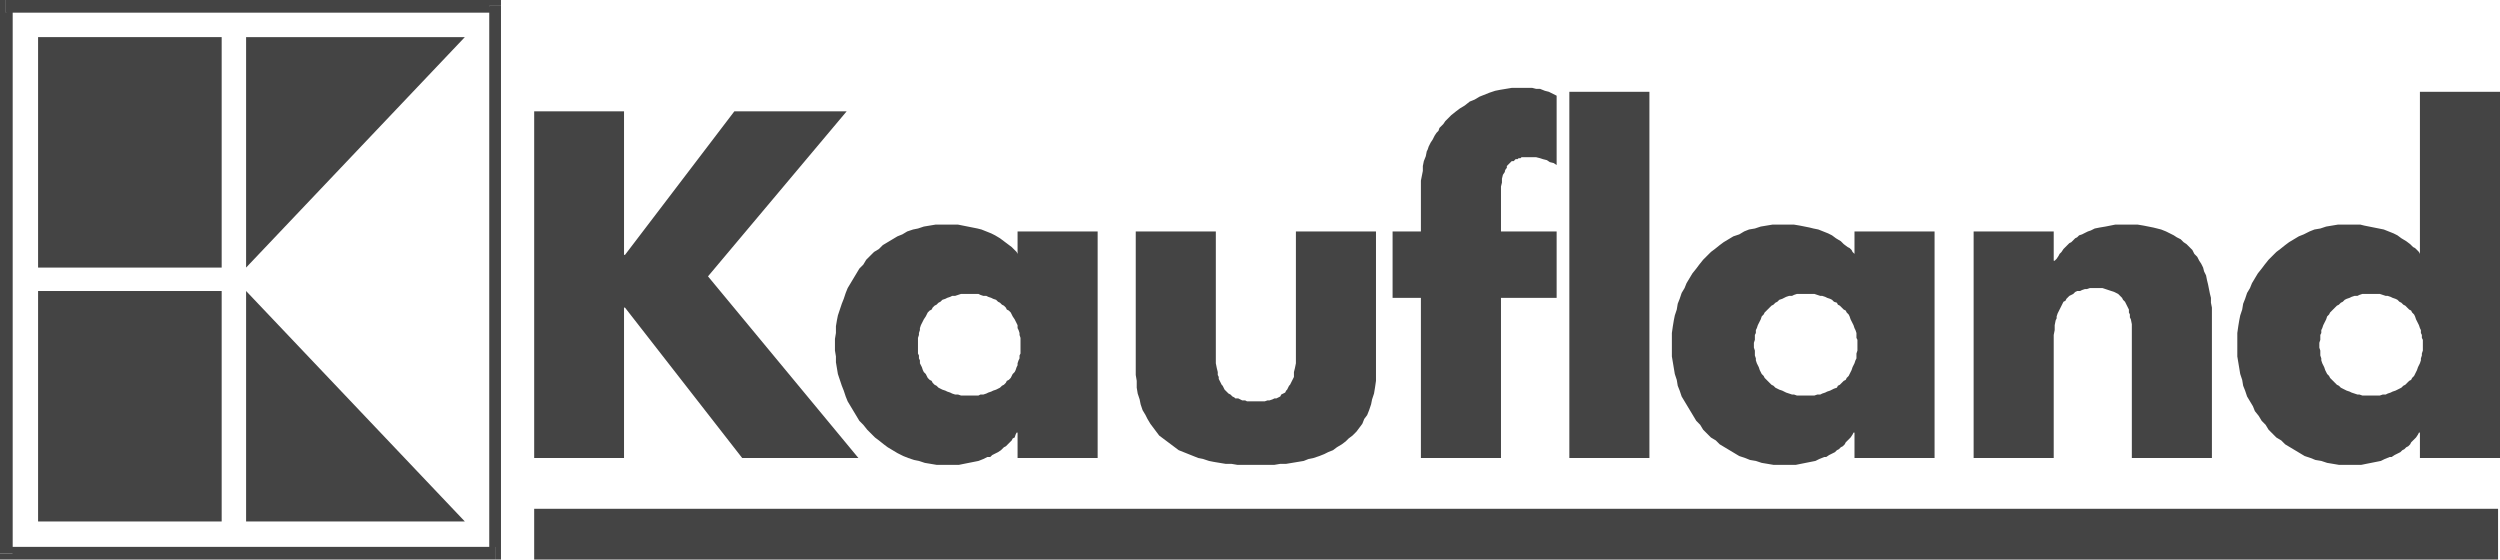
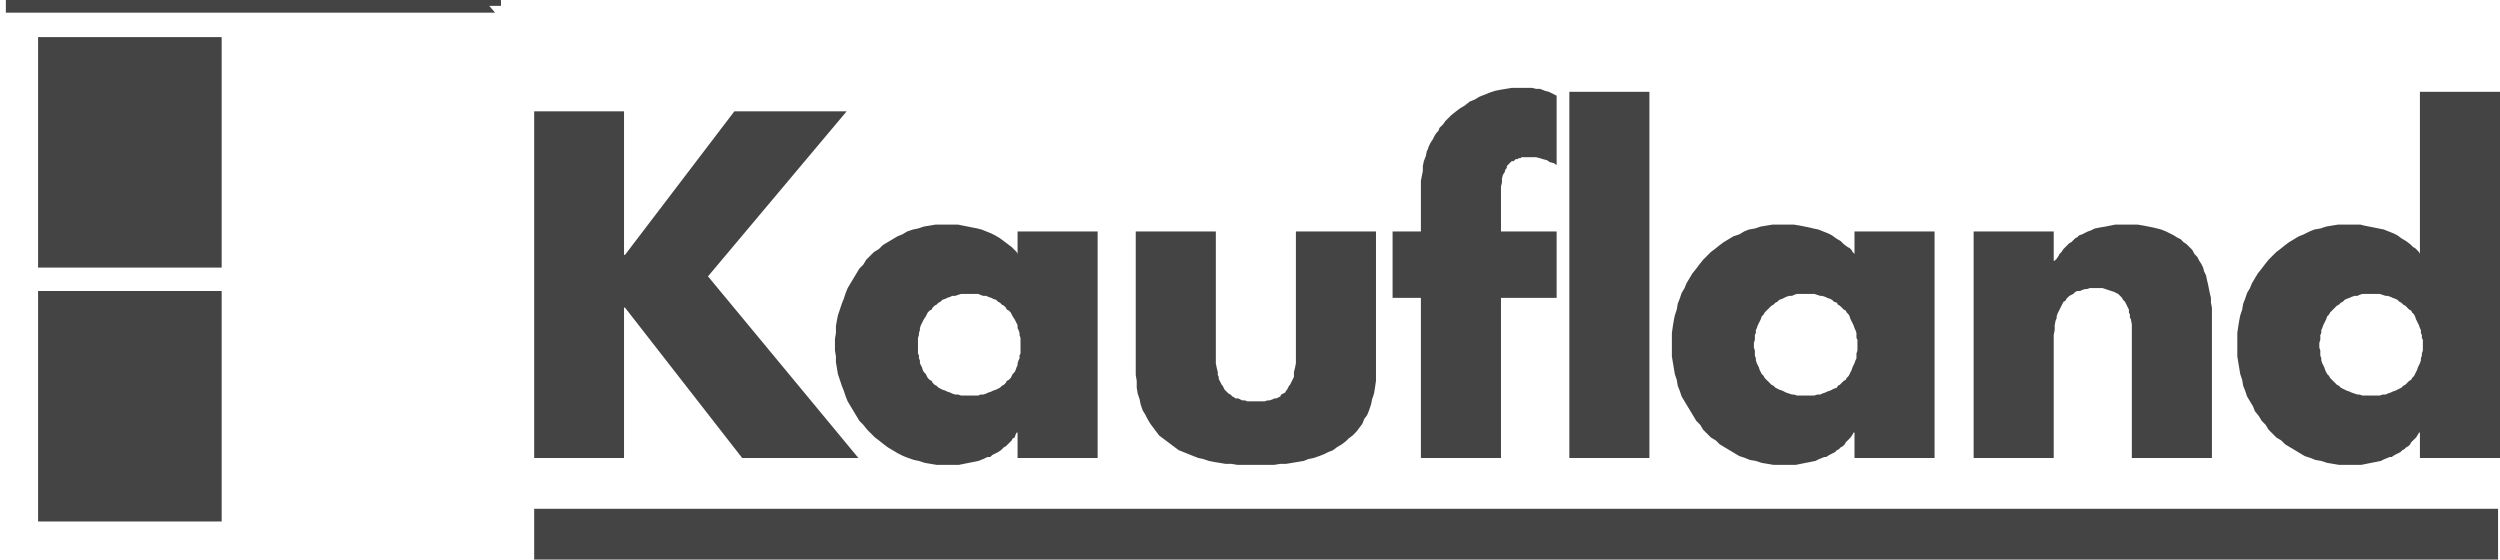
<svg xmlns="http://www.w3.org/2000/svg" height="224" id="svg2" version="1.0" width="1000">
  <defs id="genericDefs" />
  <rect height="224" id="rect1322" style="opacity:1;fill:none;fill-opacity:1;stroke:none;stroke-width:7.5;stroke-linecap:round;stroke-linejoin:miter;stroke-miterlimit:4;stroke-dasharray:none;stroke-opacity:1" width="1000" x="0" y="0" />
  <path d="M 200.392,2.343 L 198.049,-8.1953125e-005 L 2.343,-8.1953125e-005 L 2.343,5.076 L 198.049,5.076 L 195.699,2.343 L 200.392,2.343 L 200.392,-8.1953125e-005 L 198.049,-8.1953125e-005" id="path4285" style="font-size:9.717px;fill:#444444;fill-opacity:1;stroke:none;stroke-width:0;stroke-linecap:butt;stroke-linejoin:round;font-family:monospace" />
-   <path d="M 198.049,223.823 L 200.392,221.48 L 200.392,2.343 L 195.699,2.343 L 195.699,221.48 L 198.049,218.747 L 198.049,223.823 L 200.392,223.823 L 200.392,221.48" id="path4287" style="font-size:9.717px;fill:#444444;fill-opacity:1;stroke:none;stroke-width:0;stroke-linecap:butt;stroke-linejoin:round;font-family:monospace" />
-   <path d="M 0,221.48 L 2.343,223.823 L 198.049,223.823 L 198.049,218.747 L 2.343,218.747 L 5.076,221.48 L 0,221.48 L 0,223.823 L 2.343,223.823" id="path4289" style="font-size:9.717px;fill:#444444;fill-opacity:1;stroke:none;stroke-width:0;stroke-linecap:butt;stroke-linejoin:round;font-family:monospace" />
-   <path d="M 2.343,-8.1953125e-005 L 0,2.343 L 0,221.48 L 5.076,221.48 L 5.076,2.343 L 2.343,5.076 L 2.343,-8.1953125e-005 L 0,-8.1953125e-005 L 0,2.343" id="path4291" style="font-size:9.717px;fill:#444444;fill-opacity:1;stroke:none;stroke-width:0;stroke-linecap:butt;stroke-linejoin:round;font-family:monospace" />
  <path d="M 15.233,208.589 L 88.669,208.589 L 88.669,116.403 L 15.233,116.403" id="path4293" style="font-size:9.717px;fill:#444444;fill-opacity:1;stroke:none;stroke-width:0;stroke-linecap:butt;stroke-linejoin:round;font-family:monospace" />
  <path d="M 15.233,107.031 L 88.669,107.031 L 88.669,14.844 L 15.233,14.844" id="path4295" style="font-size:9.717px;fill:#444444;fill-opacity:1;stroke:none;stroke-width:0;stroke-linecap:butt;stroke-linejoin:round;font-family:monospace" />
-   <path d="M 98.437,14.844 L 185.937,14.844 L 98.437,107.031 L 98.437,14.844" id="path4297" style="font-size:9.717px;fill:#444444;fill-opacity:1;fill-rule:evenodd;stroke:none;stroke-width:0;stroke-linecap:butt;stroke-linejoin:round;font-family:monospace" />
-   <path d="M 98.437,116.403 L 185.937,208.589 L 98.437,208.589 L 98.437,116.403" id="path4299" style="font-size:9.717px;fill:#444444;fill-opacity:1;fill-rule:evenodd;stroke:none;stroke-width:0;stroke-linecap:butt;stroke-linejoin:round;font-family:monospace" />
  <path d="M 250,101.948 L 249.611,101.948 L 249.611,44.526 L 213.672,44.526 L 213.672,183.198 L 249.611,183.198 L 249.611,123.043 L 250,123.043 L 296.875,183.198 L 343.361,183.198 L 283.2,110.542 L 338.669,44.526 L 293.747,44.526 L 250,101.948 z M 387.887,117.578 L 391.405,117.578 L 392.184,117.967 L 393.359,118.357 L 394.534,118.357 L 395.312,118.746 L 396.481,119.135 L 397.266,119.532 L 398.434,119.921 L 399.22,120.7 L 399.999,121.089 L 400.784,121.875 L 401.563,122.264 L 402.342,123.043 L 402.731,123.828 L 403.517,124.218 L 404.295,124.997 L 405.074,126.561 L 405.86,127.729 L 407.028,130.072 L 407.028,131.247 L 407.424,132.026 L 407.813,133.201 L 407.813,133.98 L 408.203,135.154 L 408.203,141.405 L 407.813,142.184 L 407.813,143.359 L 407.424,144.137 L 407.028,145.312 L 407.028,146.091 L 406.639,146.87 L 406.249,148.045 L 405.86,148.824 L 405.074,149.609 L 404.295,151.167 L 403.517,151.952 L 402.731,152.342 L 402.342,153.12 L 401.563,153.906 L 400.784,154.295 L 399.999,155.074 L 399.22,155.464 L 398.434,155.86 L 397.266,156.249 L 396.481,156.638 L 395.312,157.028 L 394.534,157.417 L 393.359,157.807 L 392.184,157.807 L 391.405,158.203 L 384.376,158.203 L 383.201,157.807 L 382.033,157.807 L 380.858,157.417 L 380.079,157.028 L 378.904,156.638 L 378.125,156.249 L 376.95,155.86 L 375.393,155.074 L 374.607,154.295 L 373.828,153.906 L 373.05,153.12 L 372.654,152.342 L 371.875,151.952 L 371.096,151.167 L 370.31,149.609 L 369.532,148.824 L 369.142,148.045 L 368.753,146.87 L 367.967,145.312 L 367.967,144.137 L 367.578,143.359 L 367.578,142.184 L 367.189,141.405 L 367.189,135.154 L 367.578,133.98 L 367.578,133.201 L 367.967,132.026 L 367.967,131.247 L 368.357,130.072 L 369.532,127.729 L 370.31,126.561 L 371.096,124.997 L 371.875,124.218 L 372.654,123.828 L 373.05,123.043 L 373.828,122.264 L 374.607,121.875 L 375.393,121.089 L 376.172,120.7 L 376.95,119.921 L 378.125,119.532 L 378.904,119.135 L 380.079,118.746 L 380.858,118.357 L 382.033,118.357 L 384.376,117.578 L 387.887,117.578 z M 439.059,92.576 L 407.028,92.576 L 407.028,101.559 L 406.639,100.78 L 404.685,98.826 L 399.999,95.308 L 398.045,94.14 L 396.481,93.355 L 394.534,92.576 L 392.58,91.797 L 391.016,91.401 L 389.062,91.012 L 385.155,90.233 L 383.201,89.843 L 374.218,89.843 L 371.875,90.233 L 369.532,90.622 L 367.189,91.401 L 365.235,91.797 L 362.892,92.576 L 360.938,93.751 L 358.984,94.53 L 353.123,98.041 L 351.559,99.605 L 349.612,100.78 L 346.483,103.902 L 345.315,105.856 L 343.751,107.42 L 339.065,115.235 L 338.279,117.182 L 337.5,119.532 L 336.722,121.485 L 335.157,126.171 L 334.768,128.118 L 334.372,130.468 L 334.372,133.201 L 333.982,135.544 L 333.982,140.23 L 334.372,142.573 L 334.372,144.916 L 335.157,149.609 L 336.722,154.295 L 337.5,156.249 L 338.279,158.592 L 339.065,160.546 L 343.751,168.354 L 345.315,169.918 L 346.873,171.872 L 350.001,175.001 L 351.559,176.169 L 353.513,177.733 L 355.077,178.901 L 358.984,181.244 L 361.327,182.419 L 363.281,183.198 L 365.624,183.984 L 367.578,184.373 L 369.921,185.152 L 372.264,185.541 L 374.607,185.937 L 383.59,185.937 L 385.544,185.541 L 387.498,185.152 L 389.451,184.762 L 391.405,184.373 L 393.359,183.594 L 394.923,182.809 L 396.091,182.809 L 396.877,182.03 L 398.434,181.244 L 399.22,180.855 L 400.388,180.076 L 401.563,178.901 L 402.342,178.512 L 404.685,176.169 L 405.074,175.39 L 405.86,175.001 L 406.249,173.826 L 406.639,173.047 L 407.028,173.047 L 407.028,183.198 L 439.059,183.198 L 439.059,92.576 z M 454.299,92.576 L 454.299,149.999 L 454.689,152.342 L 454.689,155.074 L 455.078,157.417 L 455.857,159.76 L 456.246,161.714 L 457.032,164.057 L 458.2,166.011 L 458.986,167.575 L 460.154,169.529 L 463.672,174.215 L 471.487,180.076 L 479.295,183.198 L 481.248,183.594 L 483.592,184.373 L 485.545,184.762 L 487.888,185.152 L 490.231,185.541 L 492.575,185.541 L 494.924,185.937 L 509.769,185.937 L 512.112,185.541 L 514.455,185.541 L 516.798,185.152 L 519.141,184.762 L 521.484,184.373 L 523.438,183.594 L 525.391,183.198 L 527.735,182.419 L 529.688,181.64 L 531.253,180.855 L 533.206,180.076 L 534.764,178.901 L 536.718,177.733 L 538.282,176.558 L 539.45,175.39 L 541.014,174.215 L 542.579,172.651 L 544.922,169.529 L 545.701,167.575 L 546.875,166.011 L 547.654,164.057 L 548.44,161.714 L 548.829,159.76 L 549.608,157.417 L 549.997,155.074 L 550.393,152.342 L 550.393,92.576 L 518.362,92.576 L 518.362,145.312 L 517.966,147.266 L 517.577,148.824 L 517.577,150.777 L 516.012,153.906 L 515.623,154.295 L 514.844,155.86 L 514.455,156.249 L 514.065,157.028 L 512.501,157.807 L 512.112,158.592 L 511.326,158.982 L 510.547,159.371 L 509.769,159.371 L 508.983,159.76 L 507.815,160.15 L 507.029,160.15 L 505.861,160.546 L 498.825,160.546 L 498.046,160.15 L 496.878,160.15 L 496.093,159.76 L 495.314,159.371 L 494.139,159.371 L 493.75,158.982 L 492.971,158.592 L 492.185,157.807 L 491.406,157.417 L 489.842,155.86 L 489.063,154.295 L 488.674,153.906 L 487.499,151.563 L 487.499,150.777 L 487.11,149.999 L 487.11,148.824 L 486.72,147.266 L 486.331,145.312 L 486.331,92.576 L 454.299,92.576 z M 600.391,119.135 L 622.654,119.135 L 622.654,92.576 L 600.391,92.576 L 600.391,74.603 L 600.78,73.046 L 600.78,71.481 L 601.17,69.917 L 601.955,68.749 L 601.955,68.353 L 602.344,67.574 L 602.734,67.184 L 602.734,66.406 L 603.909,65.231 L 604.298,64.841 L 604.688,64.452 L 605.466,64.452 L 606.252,63.666 L 607.031,63.666 L 607.42,63.277 L 608.206,63.277 L 608.595,62.888 L 614.456,62.888 L 616.014,63.277 L 617.189,63.666 L 618.753,64.056 L 619.921,64.841 L 621.485,65.231 L 622.654,66.01 L 622.654,38.275 L 619.532,36.717 L 617.967,36.321 L 616.014,35.543 L 614.456,35.543 L 612.892,35.153 L 604.688,35.153 L 602.344,35.543 L 600.001,35.932 L 598.048,36.321 L 595.705,37.107 L 591.797,38.671 L 589.843,39.839 L 587.89,40.625 L 585.936,42.182 L 583.982,43.357 L 582.425,44.526 L 580.471,46.09 L 578.128,48.433 L 577.342,49.608 L 575.778,51.165 L 575.389,52.34 L 574.61,53.119 L 573.831,54.294 L 573.046,55.858 L 572.267,57.027 L 571.481,58.591 L 571.092,59.766 L 570.703,60.545 L 570.313,62.498 L 569.534,64.452 L 569.138,66.406 L 569.138,68.353 L 568.359,72.26 L 568.359,92.576 L 557.033,92.576 L 557.033,119.135 L 568.359,119.135 L 568.359,183.198 L 600.391,183.198 L 600.391,119.135 z M 627.736,183.198 L 659.767,183.198 L 659.767,36.717 L 627.736,36.717 L 627.736,183.198 z M 722.265,117.578 L 725.784,117.578 L 726.952,117.967 L 728.127,118.357 L 728.905,118.357 L 730.08,118.746 L 730.859,119.135 L 732.034,119.532 L 732.813,119.921 L 733.592,120.7 L 734.766,121.089 L 735.156,121.875 L 735.935,122.264 L 737.499,123.828 L 738.284,124.218 L 738.674,124.997 L 739.453,125.782 L 739.842,126.561 L 740.231,127.729 L 741.406,130.072 L 741.796,131.247 L 742.185,132.026 L 742.581,133.201 L 742.581,135.154 L 742.971,135.933 L 742.971,140.23 L 742.581,141.405 L 742.581,143.359 L 742.185,144.137 L 741.796,145.312 L 741.017,146.87 L 740.628,148.045 L 739.453,150.388 L 738.674,151.167 L 738.284,151.952 L 737.499,152.342 L 735.935,153.906 L 735.156,154.295 L 734.766,155.074 L 733.592,155.464 L 732.034,156.249 L 730.859,156.638 L 730.08,157.028 L 728.905,157.417 L 728.127,157.807 L 726.952,157.807 L 725.784,158.203 L 718.747,158.203 L 717.579,157.807 L 716.794,157.807 L 715.626,157.417 L 714.451,157.028 L 713.672,156.638 L 712.893,156.249 L 711.718,155.86 L 710.939,155.464 L 710.154,155.074 L 709.375,154.295 L 708.596,153.906 L 707.032,152.342 L 706.643,151.952 L 705.857,151.167 L 705.468,150.388 L 704.689,149.609 L 703.903,148.045 L 703.514,146.87 L 702.735,145.312 L 702.346,144.137 L 702.346,143.359 L 701.95,142.184 L 701.95,140.23 L 701.56,139.062 L 701.56,137.108 L 701.95,135.933 L 701.95,133.98 L 702.346,133.201 L 702.346,132.026 L 702.735,131.247 L 703.125,130.072 L 704.299,127.729 L 704.689,126.561 L 705.468,125.782 L 705.857,124.997 L 706.643,124.218 L 707.032,123.828 L 708.596,122.264 L 709.375,121.875 L 710.154,121.089 L 710.939,120.7 L 711.718,119.921 L 712.893,119.532 L 714.451,118.746 L 715.626,118.357 L 716.794,118.357 L 717.579,117.967 L 718.747,117.578 L 722.265,117.578 z M 773.827,92.576 L 741.796,92.576 L 741.796,101.559 L 741.017,100.78 L 740.628,99.995 L 739.842,99.216 L 739.063,98.826 L 737.499,97.651 L 736.331,96.483 L 734.377,95.308 L 732.813,94.14 L 731.249,93.355 L 727.341,91.797 L 725.387,91.401 L 723.83,91.012 L 721.876,90.622 L 719.922,90.233 L 717.579,89.843 L 708.986,89.843 L 706.643,90.233 L 704.299,90.622 L 701.95,91.401 L 699.607,91.797 L 697.66,92.576 L 695.706,93.751 L 693.356,94.53 L 689.455,96.873 L 687.891,98.041 L 685.937,99.605 L 684.373,100.78 L 681.251,103.902 L 679.687,105.856 L 678.519,107.42 L 676.954,109.374 L 674.611,113.281 L 673.826,115.235 L 672.658,117.182 L 671.872,119.532 L 671.093,121.485 L 670.704,123.828 L 669.925,126.171 L 669.529,128.118 L 669.14,130.468 L 668.75,133.201 L 668.75,142.573 L 669.925,149.609 L 670.704,151.952 L 671.093,154.295 L 671.872,156.249 L 672.658,158.592 L 678.519,168.354 L 680.076,169.918 L 681.251,171.872 L 684.373,175.001 L 686.327,176.169 L 687.891,177.733 L 695.706,182.419 L 698.049,183.198 L 700.003,183.984 L 702.346,184.373 L 704.689,185.152 L 707.032,185.541 L 709.375,185.937 L 718.358,185.937 L 720.312,185.541 L 722.265,185.152 L 726.173,184.373 L 727.737,183.594 L 729.691,182.809 L 730.47,182.809 L 731.638,182.03 L 733.988,180.855 L 734.766,180.076 L 735.545,179.687 L 736.331,178.901 L 737.11,178.512 L 737.888,177.733 L 738.284,176.948 L 740.231,175.001 L 741.017,173.826 L 741.406,173.047 L 741.796,173.047 L 741.796,183.198 L 773.827,183.198 L 773.827,92.576 z M 821.488,92.576 L 789.45,92.576 L 789.45,183.198 L 821.488,183.198 L 821.488,133.98 L 821.877,132.026 L 821.877,130.072 L 822.267,128.118 L 822.656,127.34 L 822.656,126.561 L 823.046,125.386 L 825.389,120.7 L 826.174,120.31 L 826.564,119.532 L 827.732,118.357 L 828.517,117.967 L 829.296,117.578 L 830.075,116.792 L 830.86,116.403 L 832.029,116.403 L 832.814,116.014 L 833.982,115.624 L 834.768,115.624 L 835.936,115.235 L 841.018,115.235 L 843.361,116.014 L 844.53,116.403 L 845.705,116.792 L 846.483,117.182 L 847.269,117.578 L 848.826,119.135 L 849.216,119.921 L 850.001,120.7 L 851.566,123.828 L 851.566,124.997 L 851.955,125.782 L 851.955,126.95 L 852.344,127.729 L 852.734,129.683 L 852.734,183.198 L 884.765,183.198 L 884.765,123.043 L 884.376,121.089 L 884.376,119.135 L 883.986,117.578 L 883.201,113.67 L 882.812,112.106 L 882.422,110.152 L 881.643,108.588 L 881.247,107.031 L 880.468,105.466 L 879.69,104.291 L 878.904,102.734 L 877.736,101.559 L 876.95,99.995 L 874.607,97.651 L 873.439,96.873 L 872.264,95.698 L 870.707,94.919 L 869.532,94.14 L 866.41,92.576 L 864.456,91.797 L 862.892,91.401 L 861.327,91.012 L 859.374,90.622 L 857.42,90.233 L 855.077,89.843 L 846.094,89.843 L 844.14,90.233 L 842.187,90.622 L 839.843,91.012 L 837.89,91.401 L 836.325,92.186 L 835.157,92.576 L 834.372,92.965 L 833.593,93.355 L 832.814,93.751 L 831.639,94.14 L 830.86,94.919 L 830.075,95.308 L 828.517,96.873 L 827.732,97.262 L 825.389,99.605 L 824.61,100.78 L 823.831,101.559 L 823.435,102.338 L 822.656,103.513 L 821.877,104.291 L 821.488,104.291 L 821.488,92.576 z M 967.969,183.198 L 1000,183.198 L 1000,36.717 L 967.969,36.717 L 967.969,101.559 L 967.579,100.78 L 966.015,99.216 L 965.236,98.826 L 964.061,97.651 L 962.504,96.483 L 960.55,95.308 L 958.986,94.14 L 957.421,93.355 L 955.468,92.576 L 953.514,91.797 L 951.56,91.401 L 949.607,91.012 L 945.706,90.233 L 944.142,89.843 L 935.159,89.843 L 932.816,90.233 L 930.472,90.622 L 928.123,91.401 L 925.779,91.797 L 923.826,92.576 L 921.483,93.751 L 919.529,94.53 L 915.628,96.873 L 914.064,98.041 L 912.11,99.605 L 910.546,100.78 L 907.424,103.902 L 905.86,105.856 L 904.685,107.42 L 903.127,109.374 L 900.784,113.281 L 899.999,115.235 L 898.831,117.182 L 898.045,119.532 L 897.266,121.485 L 896.877,123.828 L 896.091,126.171 L 895.702,128.118 L 895.312,130.468 L 894.923,133.201 L 894.923,142.573 L 896.091,149.609 L 896.877,151.952 L 897.266,154.295 L 898.045,156.249 L 898.831,158.592 L 901.174,162.5 L 901.952,164.447 L 903.517,166.4 L 904.685,168.354 L 906.249,169.918 L 907.424,171.872 L 910.546,175.001 L 912.5,176.169 L 914.064,177.733 L 921.872,182.419 L 924.222,183.198 L 926.169,183.984 L 928.519,184.373 L 930.862,185.152 L 933.205,185.541 L 935.548,185.937 L 944.531,185.937 L 946.485,185.541 L 948.438,185.152 L 950.392,184.762 L 952.346,184.373 L 953.903,183.594 L 955.857,182.809 L 956.643,182.809 L 957.811,182.03 L 960.154,180.855 L 960.939,180.076 L 961.718,179.687 L 962.504,178.901 L 963.283,178.512 L 964.061,177.733 L 964.451,176.948 L 965.236,176.169 L 966.404,175.001 L 967.19,173.826 L 967.579,173.047 L 967.969,173.047 L 967.969,183.198 z M 948.438,117.578 L 951.956,117.578 L 954.299,118.357 L 955.078,118.357 L 956.253,118.746 L 957.032,119.135 L 958.2,119.532 L 958.986,119.921 L 959.764,120.7 L 960.55,121.089 L 961.329,121.875 L 962.108,122.264 L 963.672,123.828 L 964.451,124.218 L 964.847,124.997 L 965.626,125.782 L 966.015,126.561 L 966.404,127.729 L 967.579,130.072 L 967.969,131.247 L 968.358,132.026 L 968.358,133.201 L 968.747,133.98 L 968.747,135.154 L 969.144,135.933 L 969.144,140.23 L 968.747,141.405 L 968.747,142.184 L 968.358,143.359 L 968.358,144.137 L 967.969,145.312 L 967.19,146.87 L 966.794,148.045 L 965.626,150.388 L 964.847,151.167 L 964.451,151.952 L 963.672,152.342 L 962.108,153.906 L 961.329,154.295 L 960.55,155.074 L 958.2,156.249 L 957.032,156.638 L 956.253,157.028 L 955.078,157.417 L 954.299,157.807 L 953.125,157.807 L 951.956,158.203 L 944.92,158.203 L 943.752,157.807 L 942.967,157.807 L 941.798,157.417 L 940.624,157.028 L 939.845,156.638 L 938.67,156.249 L 936.327,155.074 L 935.548,154.295 L 934.763,153.906 L 932.03,151.167 L 931.641,150.388 L 930.862,149.609 L 930.076,148.045 L 929.687,146.87 L 928.908,145.312 L 928.519,144.137 L 928.519,143.359 L 928.123,142.184 L 928.123,140.23 L 927.733,139.062 L 927.733,137.108 L 928.123,135.933 L 928.123,133.98 L 928.519,133.201 L 928.519,132.026 L 928.908,131.247 L 929.298,130.072 L 930.472,127.729 L 930.862,126.561 L 931.641,125.782 L 932.03,124.997 L 934.763,122.264 L 935.548,121.875 L 936.327,121.089 L 937.112,120.7 L 937.891,119.921 L 938.67,119.532 L 939.845,119.135 L 940.624,118.746 L 941.798,118.357 L 942.967,118.357 L 943.752,117.967 L 944.92,117.578 L 948.438,117.578" id="path4301" style="font-size:9.717px;fill:#444444;fill-opacity:1;fill-rule:evenodd;stroke:none;stroke-width:0;stroke-linecap:butt;stroke-linejoin:round;font-family:monospace" />
  <path d="M 213.672,223.823 L 999.221,223.823 L 999.221,203.514 L 213.672,203.514" id="path4303" style="font-size:9.717px;fill:#444444;fill-opacity:1;stroke:none;stroke-width:0;stroke-linecap:butt;stroke-linejoin:round;font-family:monospace" />
</svg>